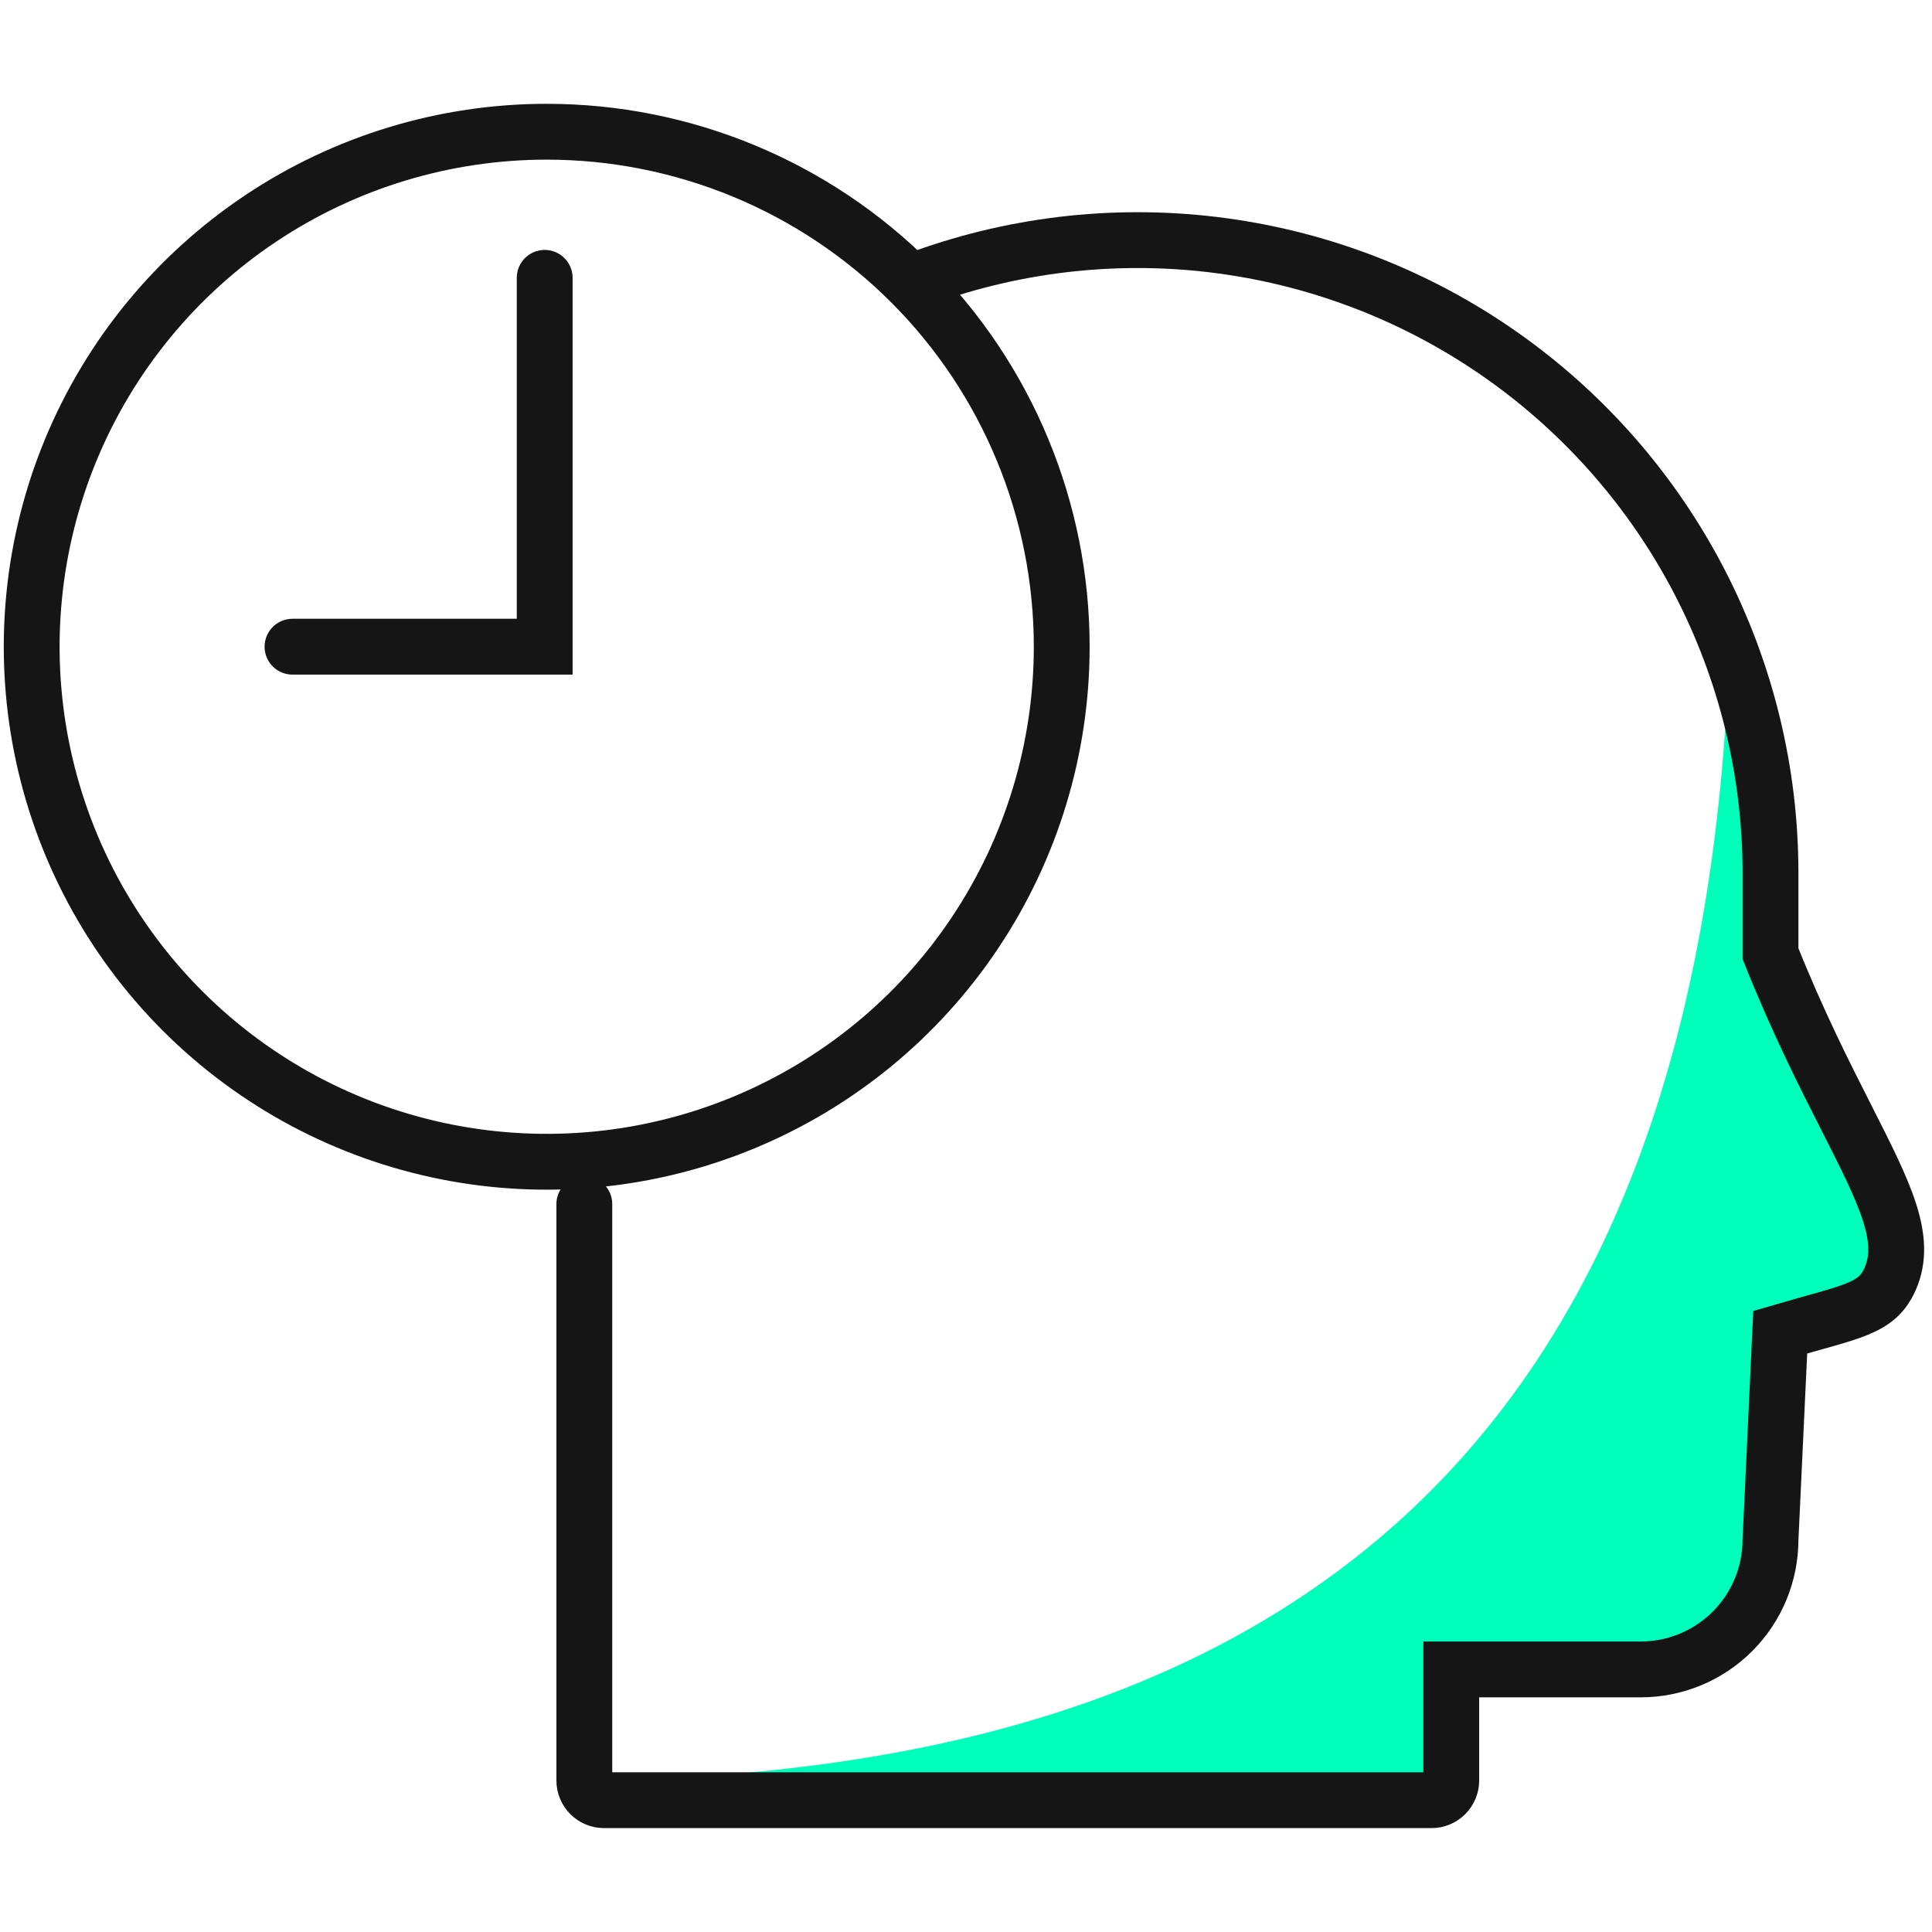
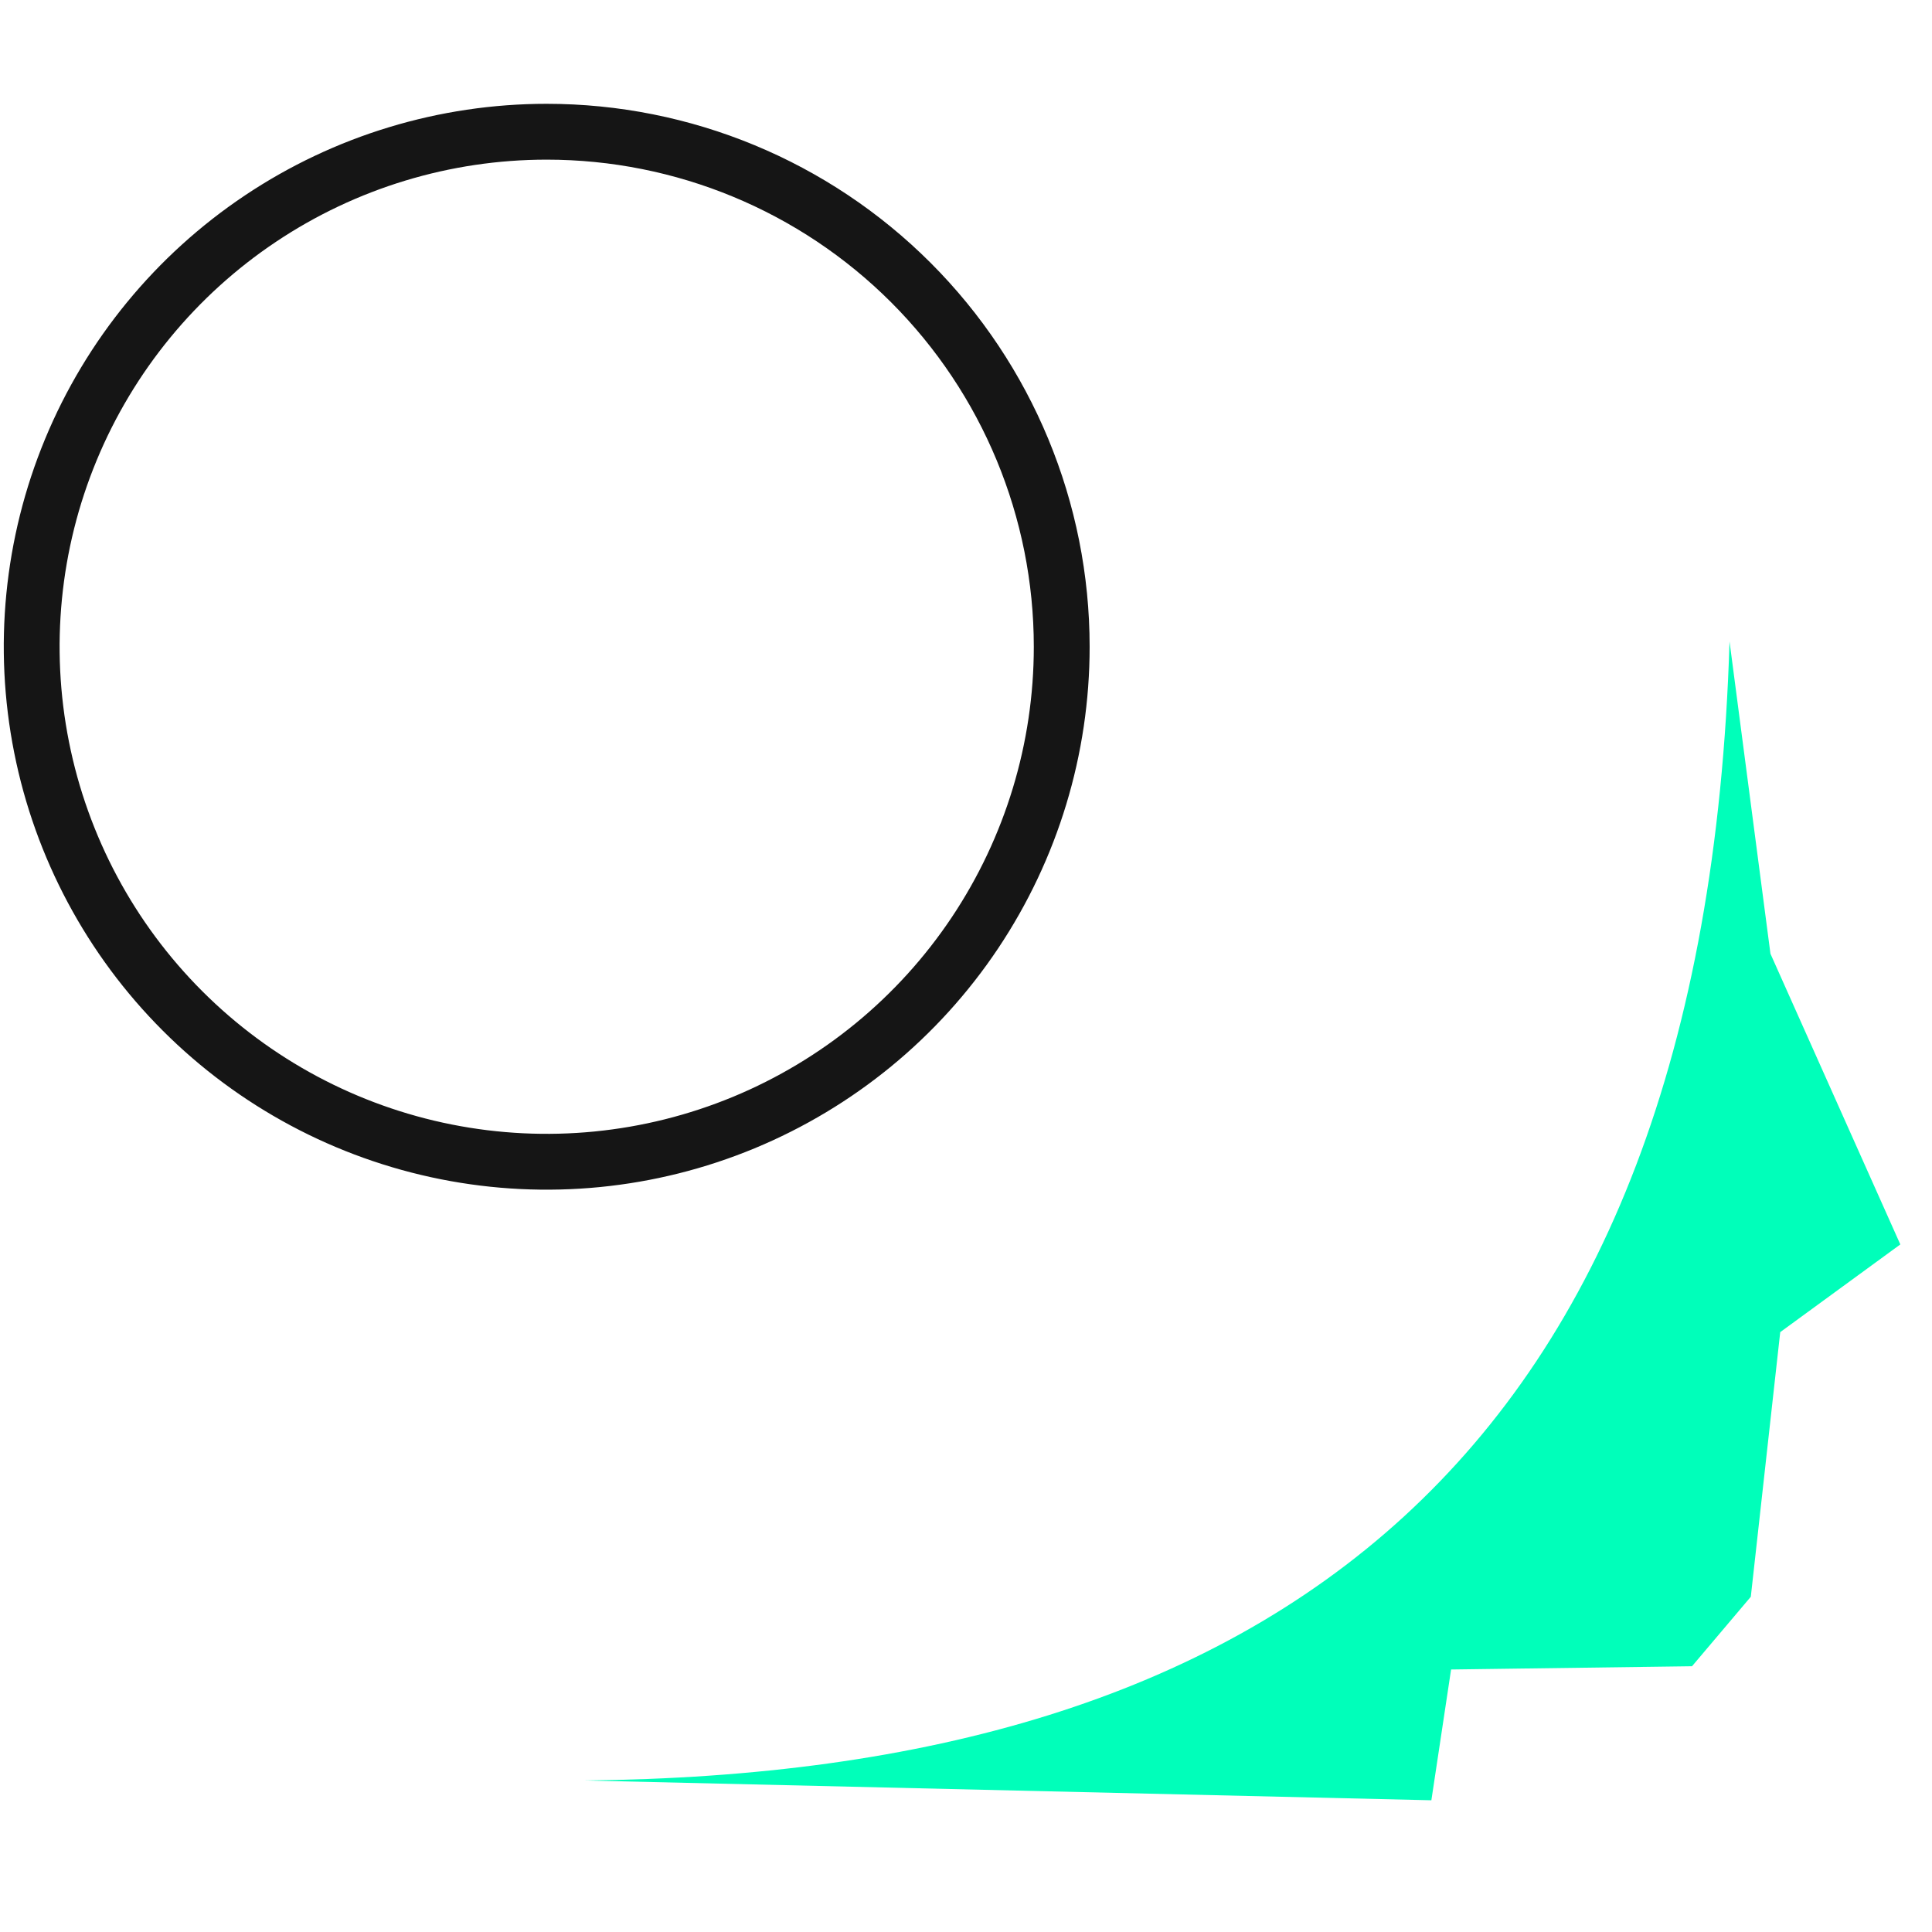
<svg xmlns="http://www.w3.org/2000/svg" width="88" height="88" viewBox="0 0 88 88" fill="none">
  <path d="M48.36 29.46C48.36 34.099 46.984 38.635 44.406 42.492C41.828 46.35 38.164 49.356 33.878 51.132C29.591 52.907 24.875 53.371 20.325 52.466C15.774 51.561 11.594 49.327 8.314 46.046C5.033 42.766 2.799 38.586 1.894 34.035C0.989 29.485 1.453 24.768 3.228 20.482C5.004 16.195 8.01 12.532 11.868 9.954C15.725 7.376 20.261 6 24.9 6C31.122 6 37.089 8.472 41.489 12.871C45.888 17.271 48.36 23.238 48.36 29.46Z" stroke="#151515" stroke-width="2.543" stroke-linecap="round" />
-   <path d="M24.81 12.655V29.456H13.323" stroke="#151515" stroke-width="2.543" stroke-linecap="round" />
-   <path d="M26.615 81.098C57.724 80.809 77.64 66.651 78.778 29.216L80.642 43.442L86.557 56.682L86.092 58.255L81.087 60.677L79.747 72.73L77.069 75.895L66.095 76.043L65.197 82L26.615 81.098Z" fill="#00FFBA" />
-   <path d="M26.615 54.844V81.099C26.615 81.217 26.638 81.333 26.683 81.442C26.729 81.551 26.795 81.65 26.878 81.733C26.961 81.817 27.06 81.883 27.169 81.928C27.278 81.973 27.395 81.996 27.512 81.996H65.206C65.444 81.996 65.672 81.901 65.84 81.733C66.008 81.565 66.103 81.337 66.103 81.099V76.04H74.735C76.301 76.039 77.803 75.416 78.911 74.308C80.018 73.201 80.641 71.699 80.644 70.133L81.087 60.679C84.374 59.717 85.482 59.636 86.092 58.256C86.901 56.43 85.854 54.369 84.122 50.952C83.119 48.978 81.877 46.532 80.644 43.438V39.759C80.643 35.136 79.53 30.581 77.399 26.478C75.268 22.375 72.182 18.845 68.4 16.185C64.619 13.525 60.253 11.814 55.671 11.196C51.089 10.578 46.426 11.071 42.075 12.634" stroke="#151515" stroke-width="2.543" stroke-linecap="round" />
+   <path d="M26.615 81.098C57.724 80.809 77.64 66.651 78.778 29.216L80.642 43.442L86.557 56.682L81.087 60.677L79.747 72.73L77.069 75.895L66.095 76.043L65.197 82L26.615 81.098Z" fill="#00FFBA" />
</svg>